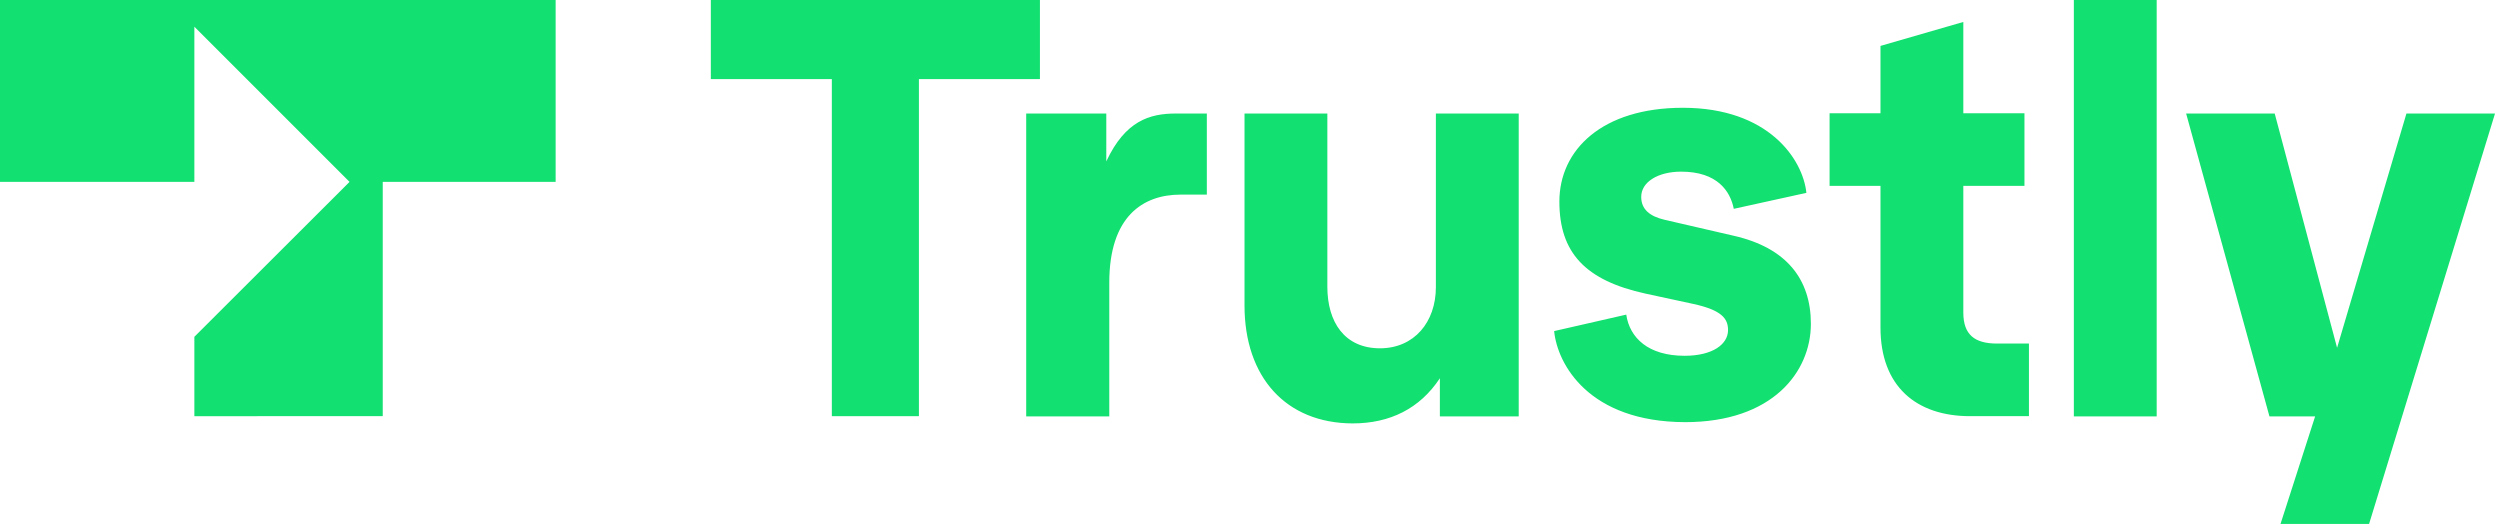
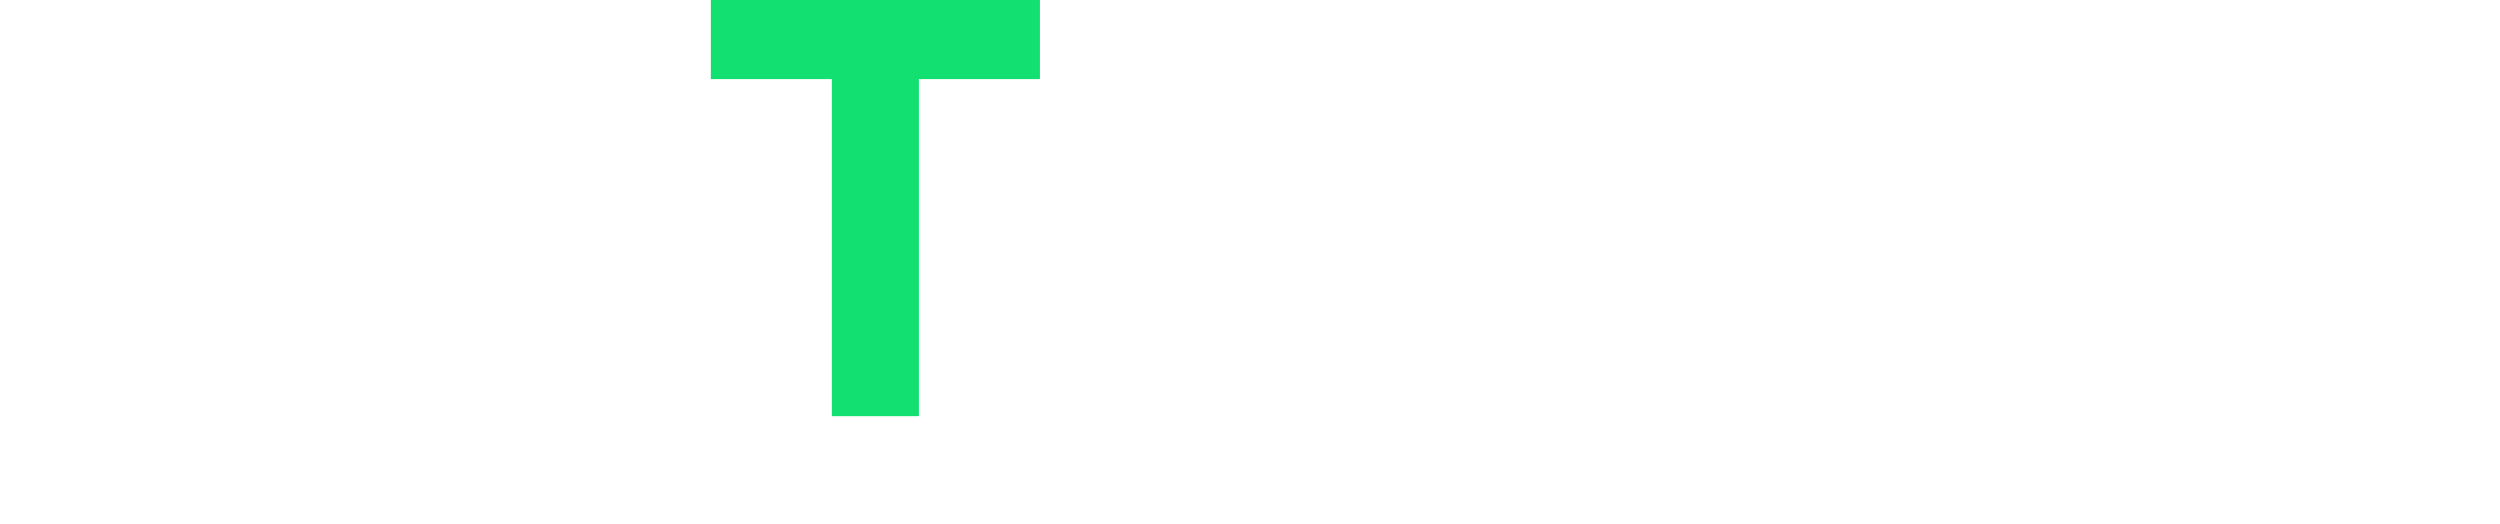
<svg xmlns="http://www.w3.org/2000/svg" baseProfile="tiny-ps" version="1.2" viewBox="0 0 1002 210">
  <style>.shp0{fill:#12e070}</style>
-   <path d="M333.4 166.8V31.7h-48.5V-.4h131.9v32.1h-48.5v135.1h-34.9z" class="shp0" />
-   <path d="M411.3 166.8V45.5h32.1v19.2c7.6-16.3 17.4-19.2 27.9-19.2h12.4V78h-10.5c-15.1 0-28.6 8.7-28.6 35.3v53.6h-33.3v-.1zM498.8 122.4V45.5H532v69.4c0 14.2 6.9 24.7 21.1 24.7 13.7 0 22.4-10.5 22.4-24.5V45.5h33.2v121.4h-31.6v-15.3c-8 12.1-19.9 18.1-35 18.1-26.6-.1-43.3-18.4-43.3-47.3zM622.9 132.7l28.9-6.6c1.4 9.4 8.9 16.5 23.4 16.5 11.2 0 17.4-4.6 17.4-10.3 0-4.6-2.5-8-14-10.5l-19-4.1c-24.3-5.3-34.6-16.5-34.6-36.9 0-20.8 17.2-37.6 49.5-37.6 34.3 0 48.1 20.6 49.5 34.1l-29.1 6.4c-1.4-7.1-6.6-14.9-21.1-14.9-9.2 0-16 4.1-16 10.1 0 5 3.4 7.8 9.4 9.2l27.7 6.4c21.1 4.8 30.9 17.4 30.9 35.3 0 19.2-15.3 39.4-50.4 39.4-38.6-.1-51.2-23.2-52.5-36.5zM789.6 166.8c-21.5 0-35.9-11.9-35.9-35.5V74.5h-20.4V45.4h20.4v-27l33.2-9.6v36.6h24.5v29.1h-24.5v50.8c0 8.9 4.6 12.4 13.5 12.4h12.8v29.1h-23.6zM831.2 166.8V-.3h33.2v167.2h-33.2v-.1zM964.5 45.5h35.5l-50.6 164.9h-35.5l14-43.5h-18.3L876.2 45.5h35.5l25 93.9 27.8-93.9zM0-.3h222.7v73.2h-69.3v93.9H77.9V135l62.2-62.1-62.2-62.2v62.2H0V-.3z" class="shp0" />
+   <path d="M333.4 166.8V31.7h-48.5V-.4h131.9v32.1h-48.5v135.1z" class="shp0" />
</svg>